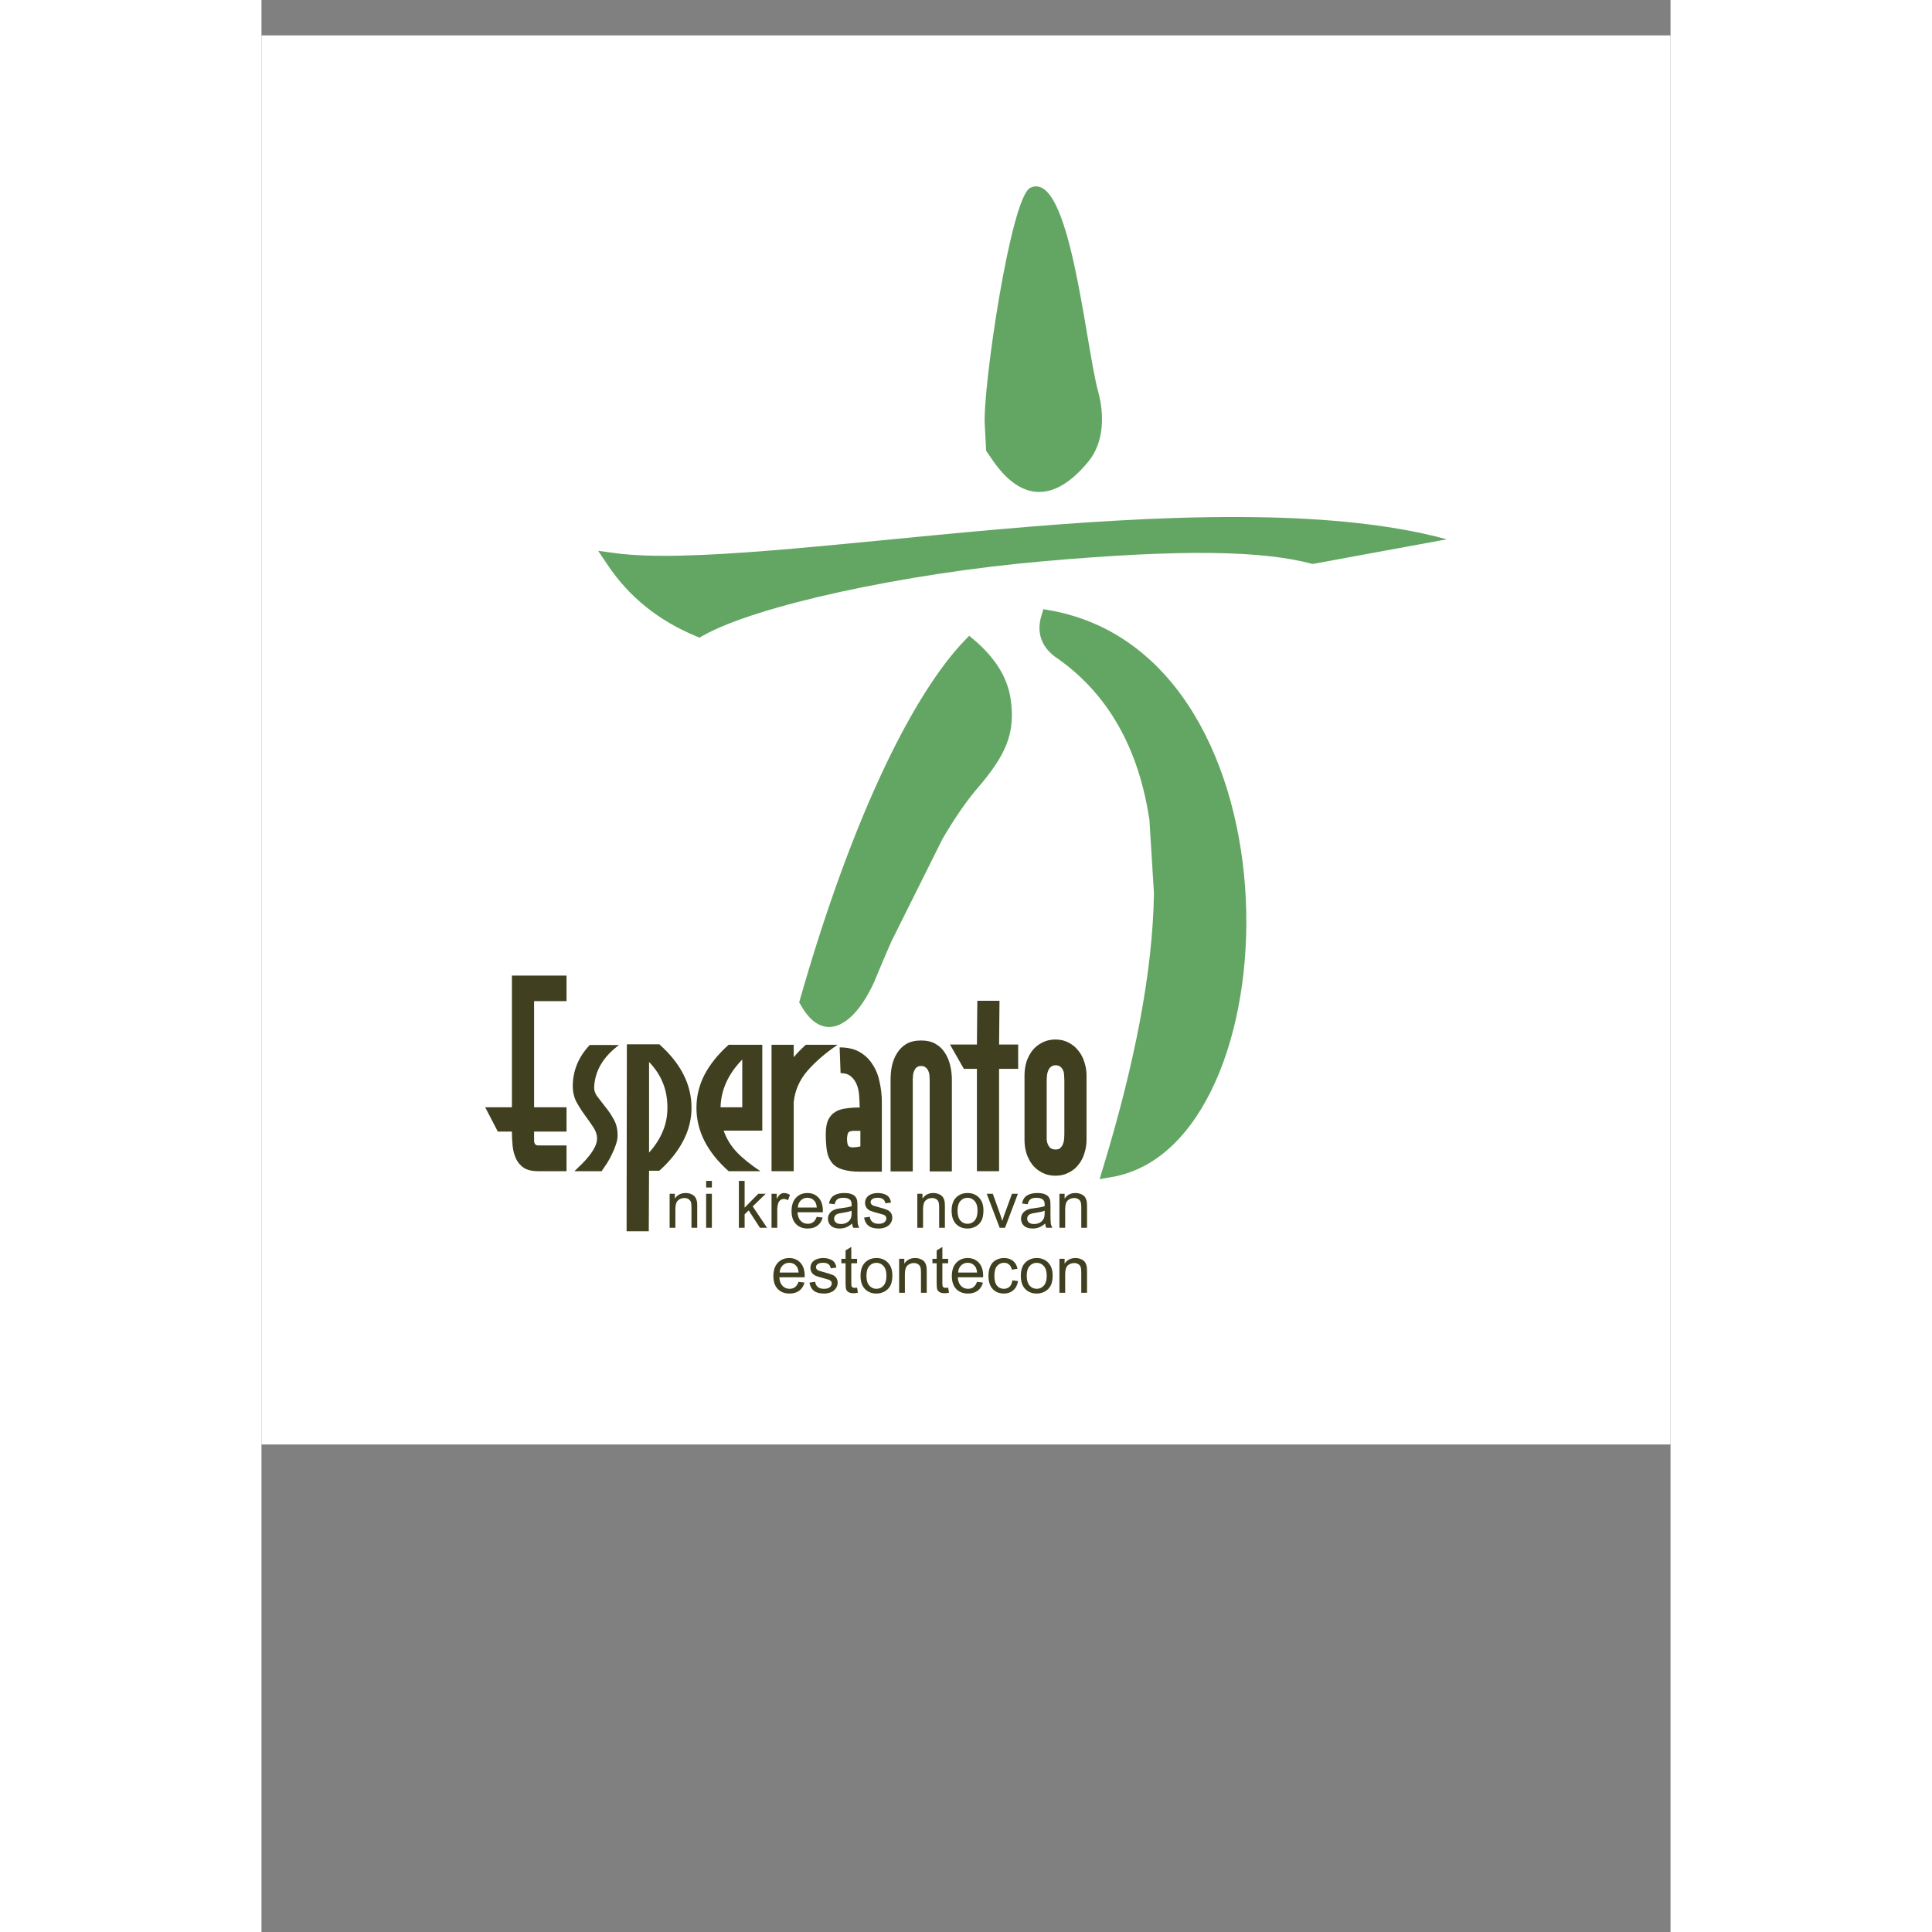
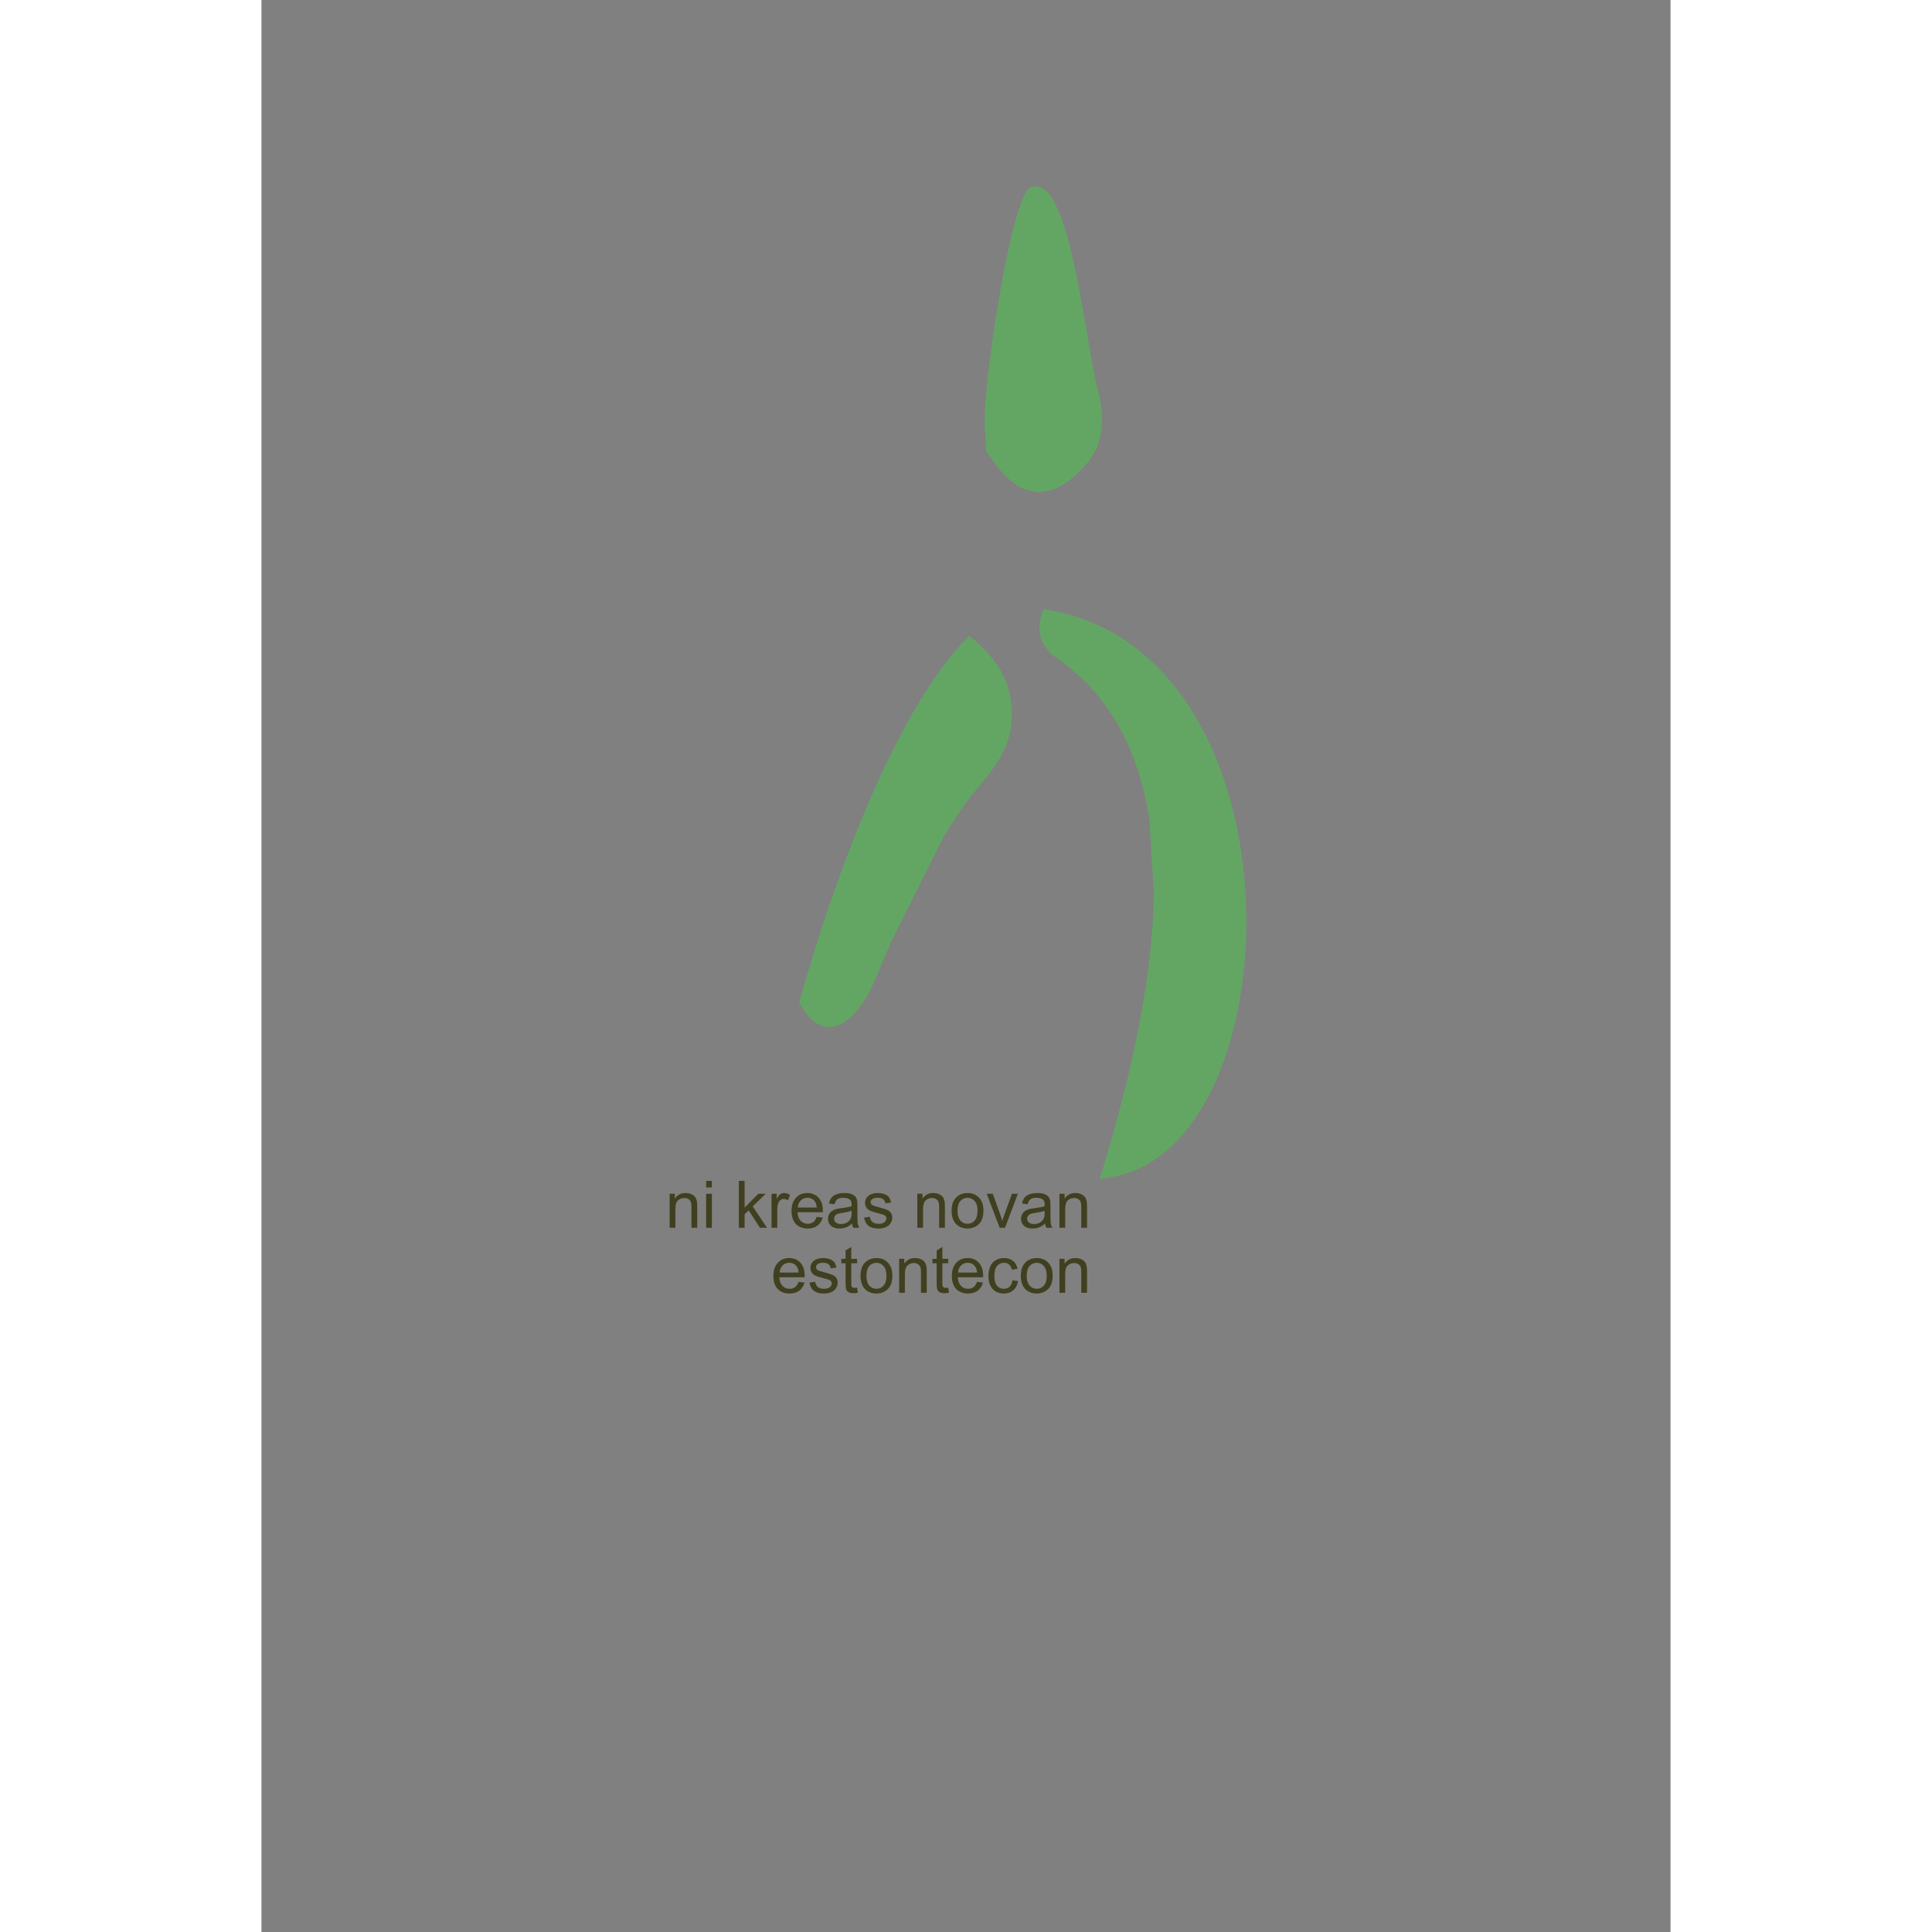
<svg xmlns="http://www.w3.org/2000/svg" height="2500" viewBox="0 -4.846 192.756 264.294" width="2500">
  <rect x="0" y="-4.846" width="192.756" height="264.294" fill="#808080" stroke="none" />
-   <path clip-rule="evenodd" d="m0 0h192.756v192.756h-192.756z" fill="#fff" fill-rule="evenodd" />
  <g clip-rule="evenodd" fill="#63a664" fill-rule="evenodd">
-     <path d="m143.802 72.305c-6.826-1.837-17.746-2.052-36.89-.37-18.95 1.667-39.308 6.073-46.546 10.194l-.445.253-.471-.196c-5.12-2.12-9.165-5.372-12.099-9.753l-1.293-1.93 2.302.314c4.931.673 12.438.363 21.534-.374 9.08-.736 19.629-1.884 30.552-2.844 21.822-1.92 45.353-3.119 61.707 1.331z" stroke-width=".806" />
    <path d="m98.94 53.221c-.281-4.978 3.552-31.118 6.239-32.384 5.42-2.556 7.515 21.448 9.278 27.883.857 3.131.839 6.921-1.34 9.575-4.577 5.578-9.144 5.576-13.106-.195l-.876-1.276z" stroke-width=".795" />
    <path d="m121.47 107.312c-1.47-9.72-5.59-17.32-12.95-22.347-1.867-1.403-2.507-3.355-1.823-5.593l.27-.886.913.162c35.144 6.297 33.449 73.253 8.44 77.523l-1.667.285.493-1.62c4.25-13.968 6.776-26.632 6.943-37.465z" stroke-width=".806" />
    <path d="m102.496 90.864c.664 4.757-.762 7.718-4.669 12.257-1.468 1.738-3.028 4.003-4.678 6.82l-6.959 13.964a254.764 254.764 0 0 0 -2.338 5.501c-2.81 6.242-6.963 8.51-9.933 3.48l-.362-.615.26-.907c6.827-23.747 15.038-40.984 22.463-48.684l.535-.554.47.393c2.893 2.411 4.763 5.137 5.211 8.345z" stroke-width=".933" />
  </g>
  <g fill="#404020">
-     <path d="m55.533 146.691c0-1.262-.206-2.393-.62-3.394-.391-1-1.022-1.958-1.892-2.871v12.4c.826-.914 1.446-1.871 1.86-2.872.435-1 .652-2.088.652-3.263zm-1.11-8.68c2.938 2.61 4.406 5.504 4.406 8.68 0 1.588-.38 3.1-1.142 4.536-.74 1.436-1.827 2.796-3.263 4.08h-1.404l-.037 8.283h-3.035l.037-25.58zm-12.693 17.36h-3.882q-1.24 0-1.958-.457-.718-.489-1.077-1.272-.36-.783-.457-1.73-.098-.979-.098-1.958h-1.925l-1.73-3.328h3.655v-18.013h7.473v3.491h-4.438v14.522h4.438v3.328h-4.438v1.24q0 .261.13.457t.425.196h3.883zm7.184-17.262q-3.198 2.382-3.394 5.645-.065.75.425 1.403.522.653 1.11 1.436.62.75 1.141 1.697.522.914.522 2.186 0 .588-.228 1.24-.196.62-.522 1.273-.294.653-.686 1.273-.391.587-.75 1.11h-3.72q.49-.458 1.044-1.012.555-.555 1.012-1.142.457-.588.75-1.175.294-.62.294-1.208-.033-.783-.555-1.533-.522-.784-1.142-1.632-.62-.848-1.142-1.795-.49-.979-.49-2.12 0-1.535.555-2.938.555-1.403 1.762-2.708zm19.336 17.262h-4.34q-4.406-3.916-4.406-8.68 0-2.382 1.11-4.536 1.142-2.154 3.296-4.079h4.601v11.748h-5.286q.554 1.599 1.762 2.904 1.207 1.273 3.263 2.643zm-2.48-8.745v-6.527q-2.872 2.937-2.97 6.527zm7.04 8.745h-3.035v-17.295h3.035v1.697q.685-.816 1.664-1.697h4.34q-2.545 1.73-4.177 3.622-1.599 1.893-1.827 4.242zm12.055.066h-2.937q-1.468 0-2.415-.294-.913-.261-1.436-.881-.522-.62-.717-1.6-.164-.978-.164-2.381 0-1.208.327-1.926.359-.718.946-1.077.62-.391 1.469-.49.848-.13 1.892-.13v-.032q0-.686-.065-1.501-.033-.816-.294-1.502-.26-.717-.783-1.174-.522-.49-1.468-.49l-.13-3.524q1.663 0 2.773.653 1.11.652 1.762 1.73.685 1.043.946 2.414.294 1.338.294 2.741zm-2.937-5.58h-.946q-.62 0-.75.326-.131.326-.131.848 0 .36.098.718.13.36.62.36.26 0 .554-.034.294-.032.555-.098zm12.517 5.547h-3.035v-12.531q0-.294-.032-.62-.033-.359-.163-.62-.13-.294-.36-.457-.228-.196-.62-.196-.39 0-.62.196-.195.163-.326.457-.13.294-.163.62-.032.326-.032.62v12.53h-3.035v-12.53q0-1.012.195-1.958.229-.979.718-1.73.49-.783 1.273-1.24.816-.456 1.99-.456 1.175 0 1.959.457.815.456 1.305 1.24.49.75.718 1.73.228.945.228 1.957zm6.459-.033v-14.001h2.61v-3.329h-2.61l.058-5.983h-3.035l-.058 5.983h-3.683l1.899 3.329h1.784v14.002zm11.962-4.275q0 .947-.293 1.828-.261.88-.816 1.566-.522.686-1.338 1.077-.783.424-1.795.424-1.044 0-1.827-.424-.783-.391-1.338-1.077-.522-.685-.816-1.566-.261-.881-.261-1.828v-8.843q0-.946.26-1.827.295-.881.817-1.567.555-.685 1.338-1.077.783-.424 1.827-.424 1.012 0 1.795.424.816.425 1.338 1.11.555.685.816 1.566.293.881.293 1.795zm-3.034-.75v-7.375q0-.326-.033-.685 0-.392-.13-.686-.131-.326-.392-.522-.229-.196-.653-.196-.391 0-.653.229-.228.196-.358.522-.131.294-.164.685-.032.36-.032.653v8.093q.032.359.163.652.13.294.359.49.26.196.718.196.391 0 .62-.196.228-.228.359-.522.13-.326.163-.685.033-.36.033-.653z" />
    <path d="m55.835 163.11v-4.647h.71v.66q.51-.765 1.478-.765.42 0 .77.153.354.149.53.394.174.245.244.582.044.218.044.765v2.857h-.788v-2.826q0-.481-.091-.718-.092-.24-.329-.38-.231-.145-.546-.145-.504 0-.871.32-.363.32-.363 1.212v2.537zm4.992-5.509v-.906h.788v.906zm0 5.508v-4.646h.788v4.646zm4.48.001v-6.415h.788v3.658l1.864-1.89h1.02l-1.777 1.724 1.956 2.922h-.972l-1.535-2.375-.556.533v1.842zm4.467 0v-4.647h.71v.704q.27-.494.498-.652.232-.157.507-.157.399 0 .81.254l-.271.73q-.29-.17-.578-.17-.258 0-.464.157-.205.153-.293.429-.131.42-.131.919v2.432zm6.182-1.497.814.1q-.192.714-.713 1.108-.52.393-1.33.393-1.02 0-1.619-.625-.595-.63-.595-1.764 0-1.172.604-1.82.604-.647 1.566-.647.932 0 1.523.634.59.635.59 1.785 0 .07-.004.21h-3.465q.044.766.433 1.173.39.407.971.407.434 0 .74-.228.306-.227.485-.726zm-2.585-1.273h2.594q-.052-.586-.297-.88-.377-.455-.976-.455-.542 0-.914.364-.368.363-.407.97zm7.424 2.196q-.437.372-.844.525-.403.153-.866.153-.766 0-1.177-.372-.412-.376-.412-.958 0-.341.154-.621.157-.284.406-.455.254-.17.57-.258.231-.061.7-.118.953-.114 1.404-.272l.004-.205q0-.481-.223-.678-.302-.267-.897-.267-.556 0-.823.197-.262.192-.389.687l-.77-.105q.105-.495.346-.797.24-.306.695-.468.455-.166 1.055-.166.595 0 .967.14.371.14.546.354.176.21.246.534.039.201.039.726v1.05q0 1.099.048 1.392.053.288.201.555h-.822q-.123-.245-.158-.573zm-.065-1.759q-.43.175-1.287.298-.485.07-.687.157-.2.088-.31.258-.11.167-.11.372 0 .315.237.525.24.21.7.21.455 0 .81-.197.354-.2.52-.546.127-.267.127-.788zm1.706.945.779-.122q.065.468.363.717.302.25.84.25.542 0 .805-.219.262-.223.262-.52 0-.267-.231-.42-.162-.106-.805-.267-.867-.22-1.204-.377-.332-.162-.507-.442-.17-.284-.17-.625 0-.31.14-.573.144-.267.389-.442.183-.136.498-.228.32-.096.683-.096.547 0 .958.157.416.158.613.43.196.266.27.717l-.77.105q-.052-.359-.305-.56-.25-.202-.71-.202-.542 0-.774.18-.232.18-.232.42 0 .153.097.276.096.126.302.21.118.043.695.2.836.224 1.164.368.333.14.52.412.189.27.189.673 0 .394-.232.744-.228.346-.66.538-.434.188-.98.188-.906 0-1.383-.376-.473-.376-.604-1.116zm7.28 1.388v-4.647h.709v.66q.512-.765 1.479-.765.42 0 .77.153.354.149.53.394.174.245.244.582.044.218.044.765v2.857h-.788v-2.826q0-.481-.092-.718-.091-.24-.328-.38-.232-.145-.547-.145-.503 0-.87.32-.363.32-.363 1.212v2.537zm4.694-2.324q0-1.29.718-1.912.6-.516 1.461-.516.959 0 1.567.63.608.626.608 1.732 0 .897-.271 1.414-.267.512-.784.796-.511.284-1.12.284-.975 0-1.579-.625-.6-.626-.6-1.803zm.81 0q0 .893.39 1.339.389.442.98.442.586 0 .975-.447.39-.446.39-1.36 0-.862-.394-1.304-.39-.446-.972-.446-.59 0-.98.442-.389.442-.389 1.334zm5.762 2.324-1.767-4.647h.83l.998 2.782q.162.451.298.937.105-.368.293-.884l1.032-2.835h.81l-1.759 4.646zm6.221-.574q-.437.372-.844.525-.402.153-.866.153-.766 0-1.177-.372-.411-.376-.411-.958 0-.341.153-.621.157-.284.407-.455.253-.17.568-.258.232-.061.7-.118.954-.114 1.405-.272l.004-.205q0-.481-.223-.678-.302-.267-.897-.267-.556 0-.822.197-.263.192-.39.687l-.77-.105q.105-.495.346-.797.24-.306.695-.468.455-.166 1.055-.166.595 0 .967.14t.547.354q.175.21.245.534.039.201.039.726v1.05q0 1.099.048 1.392.053.288.201.555h-.822q-.123-.245-.158-.573zm-.065-1.759q-.429.175-1.286.298-.486.07-.687.157-.202.088-.311.258-.11.167-.11.372 0 .315.237.525.24.21.7.21.455 0 .81-.197.354-.2.52-.546.127-.267.127-.788zm2.022 2.333v-4.647h.708v.66q.512-.765 1.479-.765.42 0 .77.153.354.149.53.394.174.245.244.582.044.218.044.765v2.857h-.788v-2.826q0-.481-.092-.718-.091-.24-.328-.38-.232-.145-.547-.145-.503 0-.87.32-.363.32-.363 1.212v2.537z" />
    <path d="m73.471 170.508.814.1q-.192.713-.713 1.107-.52.394-1.33.394-1.02 0-1.619-.626-.595-.63-.595-1.763 0-1.172.604-1.82.604-.648 1.566-.648.932 0 1.523.635.59.634.59 1.785 0 .07-.004.21h-3.465q.044.766.433 1.172.39.407.971.407.434 0 .74-.227.306-.228.485-.726zm-2.585-1.274h2.594q-.052-.586-.297-.879-.377-.455-.976-.455-.543 0-.914.363-.368.363-.407.971zm4.077 1.383.779-.123q.066.469.363.718.302.25.84.25.543 0 .805-.22.263-.223.263-.52 0-.267-.232-.42-.162-.105-.805-.267-.866-.219-1.203-.376-.333-.162-.508-.442-.17-.284-.17-.626 0-.31.14-.573.144-.267.389-.442.184-.135.499-.227.32-.096.682-.096.547 0 .958.157.416.158.613.429.197.267.271.717l-.77.105q-.052-.358-.306-.56-.25-.2-.709-.2-.542 0-.774.178-.232.18-.232.42 0 .154.096.276.096.127.302.21.118.044.696.201.835.223 1.163.368.333.14.521.411.188.271.188.674 0 .394-.232.744-.227.345-.66.538-.434.188-.98.188-.906 0-1.383-.376-.472-.377-.604-1.116zm6.515.683.114.695q-.333.07-.595.07-.43 0-.665-.136-.237-.135-.333-.354-.096-.223-.096-.932v-2.673h-.578v-.613h.578v-1.15l.783-.473v1.623h.792v.613h-.792v2.717q0 .337.04.433.043.096.135.153.096.057.271.057.131 0 .346-.03zm.472-1.62q0-1.29.718-1.911.6-.517 1.461-.517.958 0 1.566.63.609.626.609 1.733 0 .897-.272 1.413-.267.512-.783.796-.512.285-1.12.285-.976 0-1.58-.626-.599-.625-.599-1.802zm.81 0q0 .893.39 1.34.388.441.98.441.585 0 .975-.446t.39-1.36q0-.863-.395-1.304-.389-.447-.97-.447-.592 0-.98.442-.39.442-.39 1.335zm4.471 2.324v-4.647h.709v.661q.512-.766 1.479-.766.42 0 .77.154.354.148.529.393.175.245.245.582.044.219.044.766v2.857h-.788v-2.826q0-.482-.092-.718-.091-.24-.328-.38-.232-.145-.547-.145-.503 0-.87.32-.363.319-.363 1.211v2.538zm6.707-.704.114.695q-.333.07-.595.07-.429 0-.665-.136-.236-.135-.333-.354-.096-.223-.096-.932v-2.673h-.577v-.613h.577v-1.15l.783-.473v1.623h.792v.613h-.792v2.717q0 .337.04.433.043.096.135.153.096.057.271.057.132 0 .346-.03zm3.946-.792.814.1q-.192.713-.713 1.107-.52.394-1.33.394-1.02 0-1.619-.626-.595-.63-.595-1.763 0-1.172.604-1.82.604-.648 1.566-.648.932 0 1.523.635.59.634.59 1.785 0 .07-.004.21h-3.465q.044.766.433 1.172.39.407.971.407.434 0 .74-.227.306-.228.486-.726zm-2.585-1.274h2.594q-.052-.586-.297-.879-.377-.455-.976-.455-.542 0-.914.363-.368.363-.407.971zm7.424 1.068.775.1q-.127.801-.652 1.256-.52.45-1.282.45-.954 0-1.536-.62-.577-.626-.577-1.79 0-.752.25-1.317.249-.564.756-.844.512-.285 1.111-.285.757 0 1.238.385.482.381.617 1.086l-.765.118q-.11-.468-.39-.705-.275-.236-.67-.236-.594 0-.966.429-.372.424-.372 1.347 0 .937.359 1.361.359.424.936.424.464 0 .775-.284.31-.284.393-.875zm1.155-.622q0-1.29.718-1.911.6-.517 1.461-.517.958 0 1.566.63.609.626.609 1.733 0 .897-.272 1.413-.267.512-.783.796-.512.285-1.12.285-.975 0-1.58-.626-.599-.625-.599-1.802zm.81 0q0 .893.39 1.34.389.441.98.441.585 0 .975-.446t.39-1.36q0-.863-.395-1.304-.389-.447-.97-.447-.591 0-.98.442-.39.442-.39 1.335zm4.472 2.324v-4.647h.708v.661q.512-.766 1.479-.766.42 0 .77.154.354.148.53.393.174.245.244.582.044.219.044.766v2.857h-.788v-2.826q0-.482-.092-.718-.091-.24-.328-.38-.232-.145-.547-.145-.503 0-.87.32-.363.319-.363 1.211v2.538z" />
  </g>
</svg>